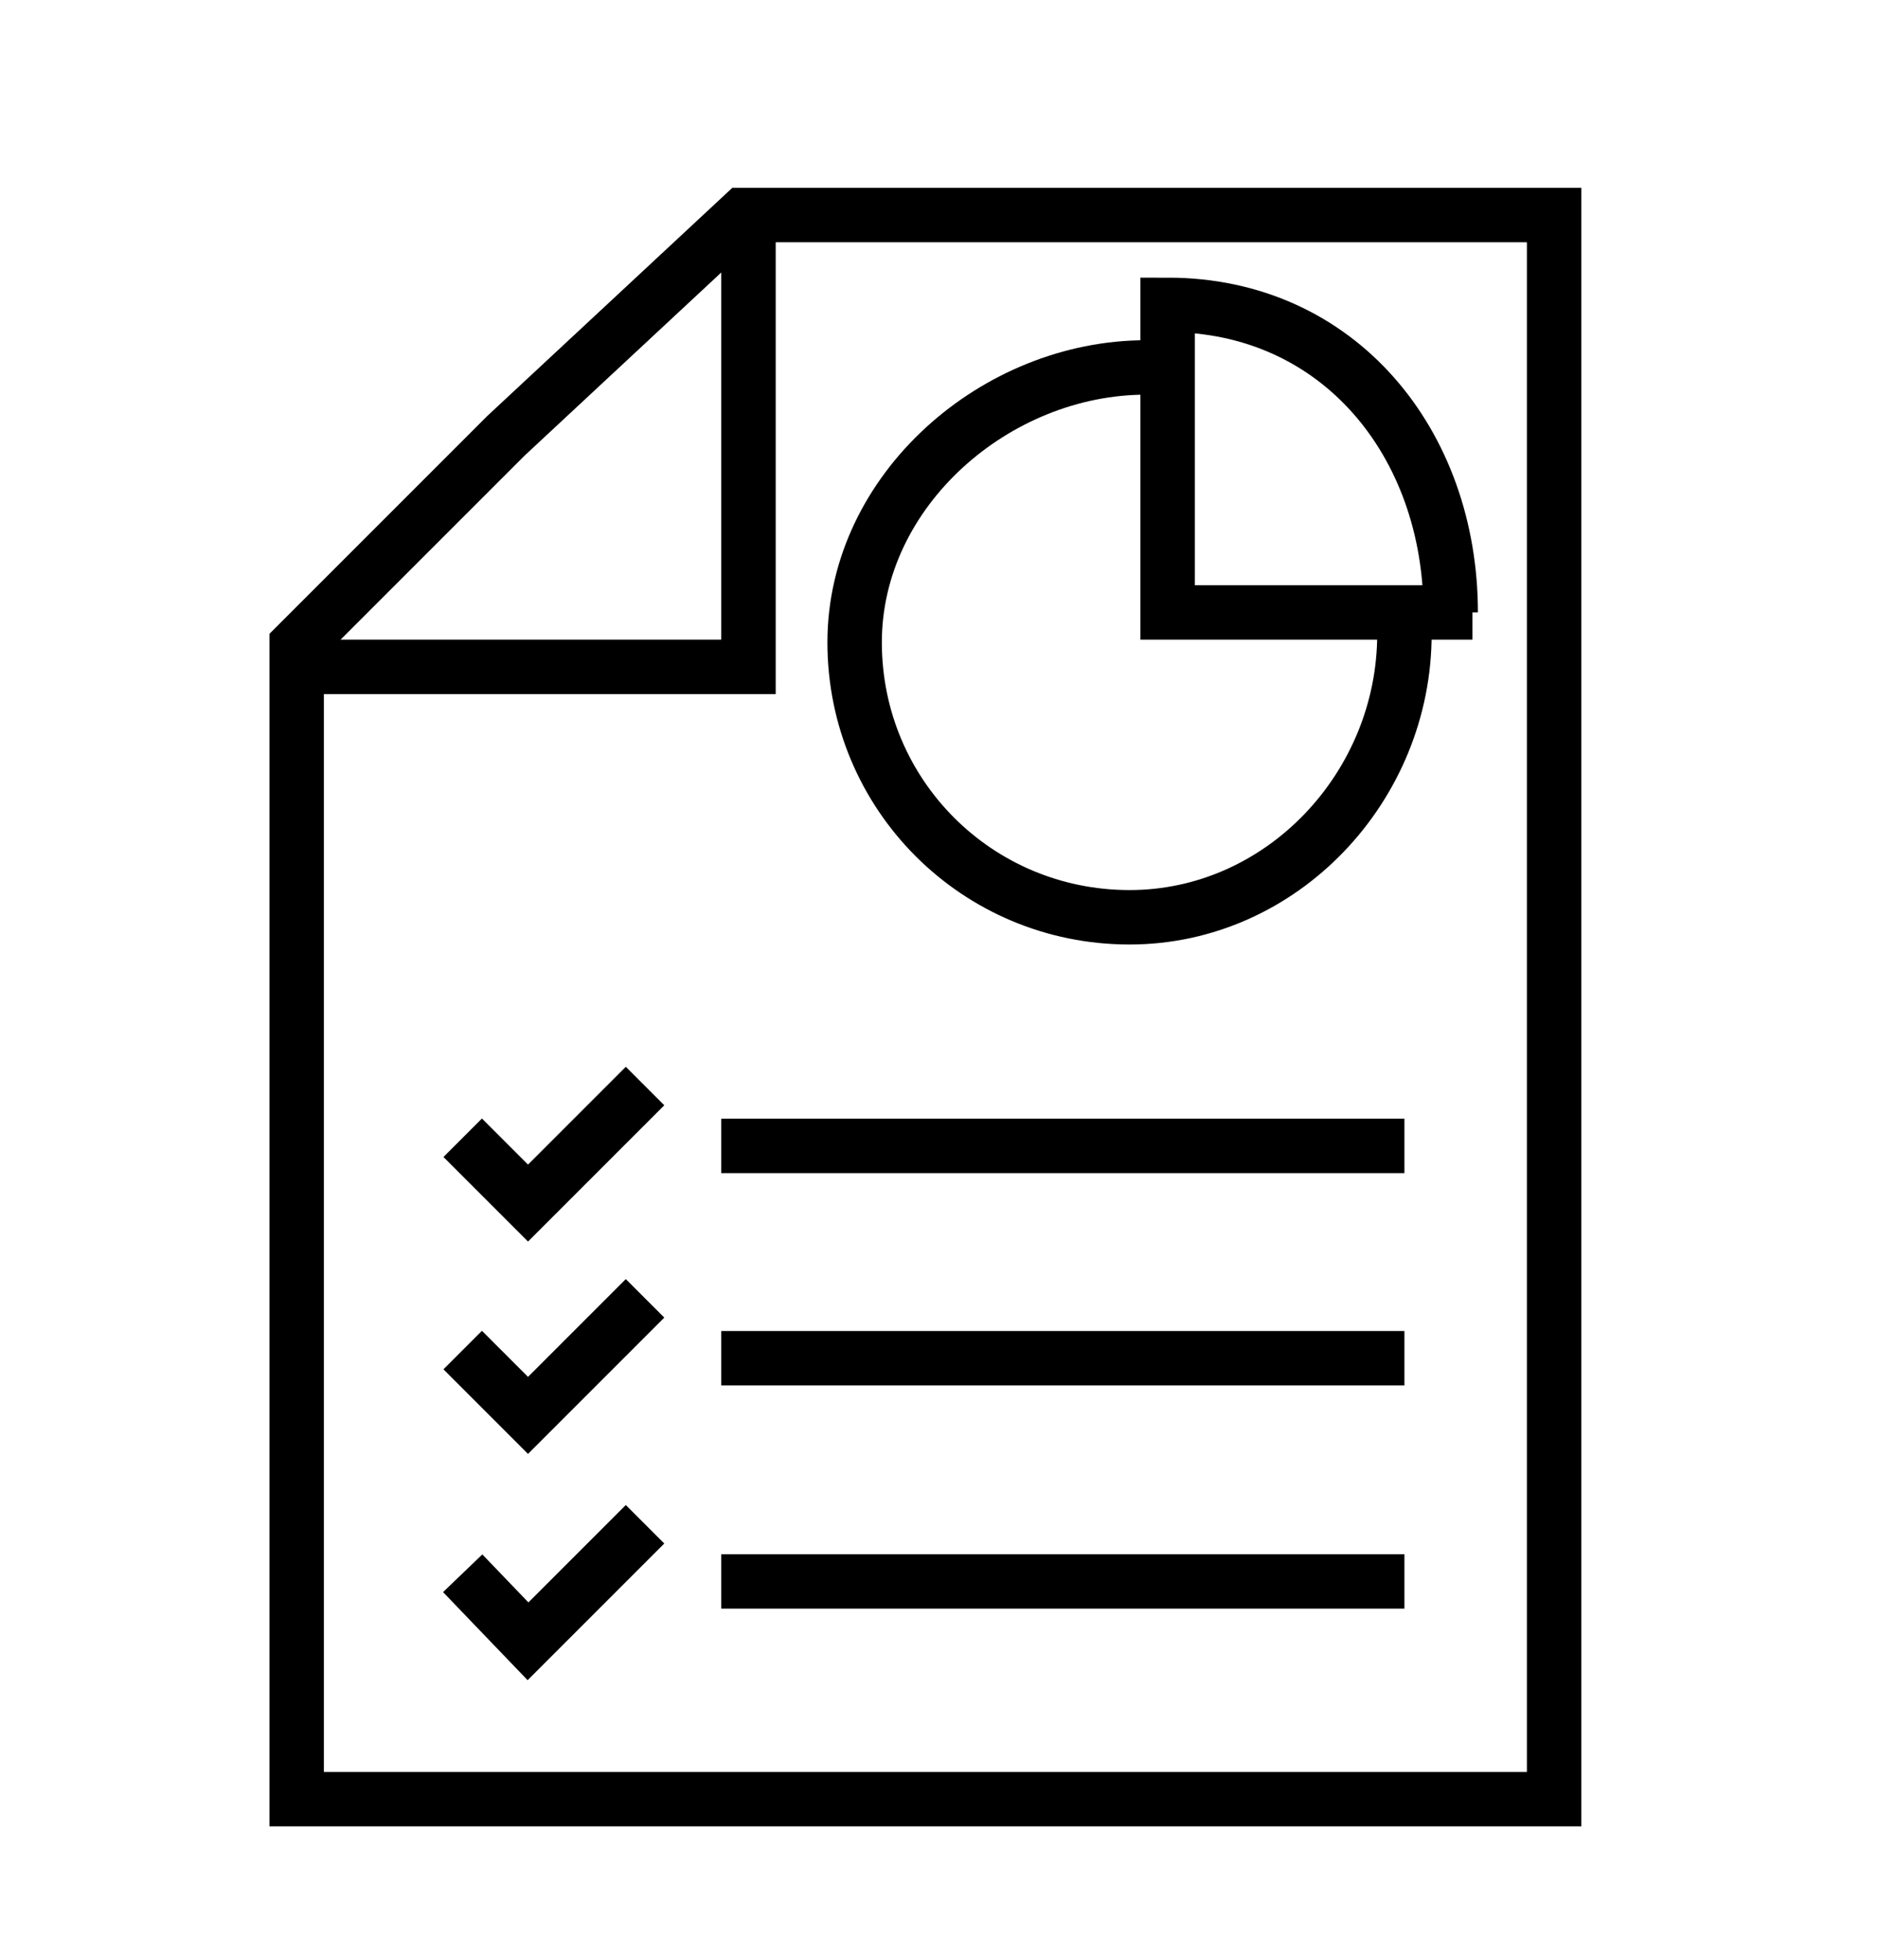
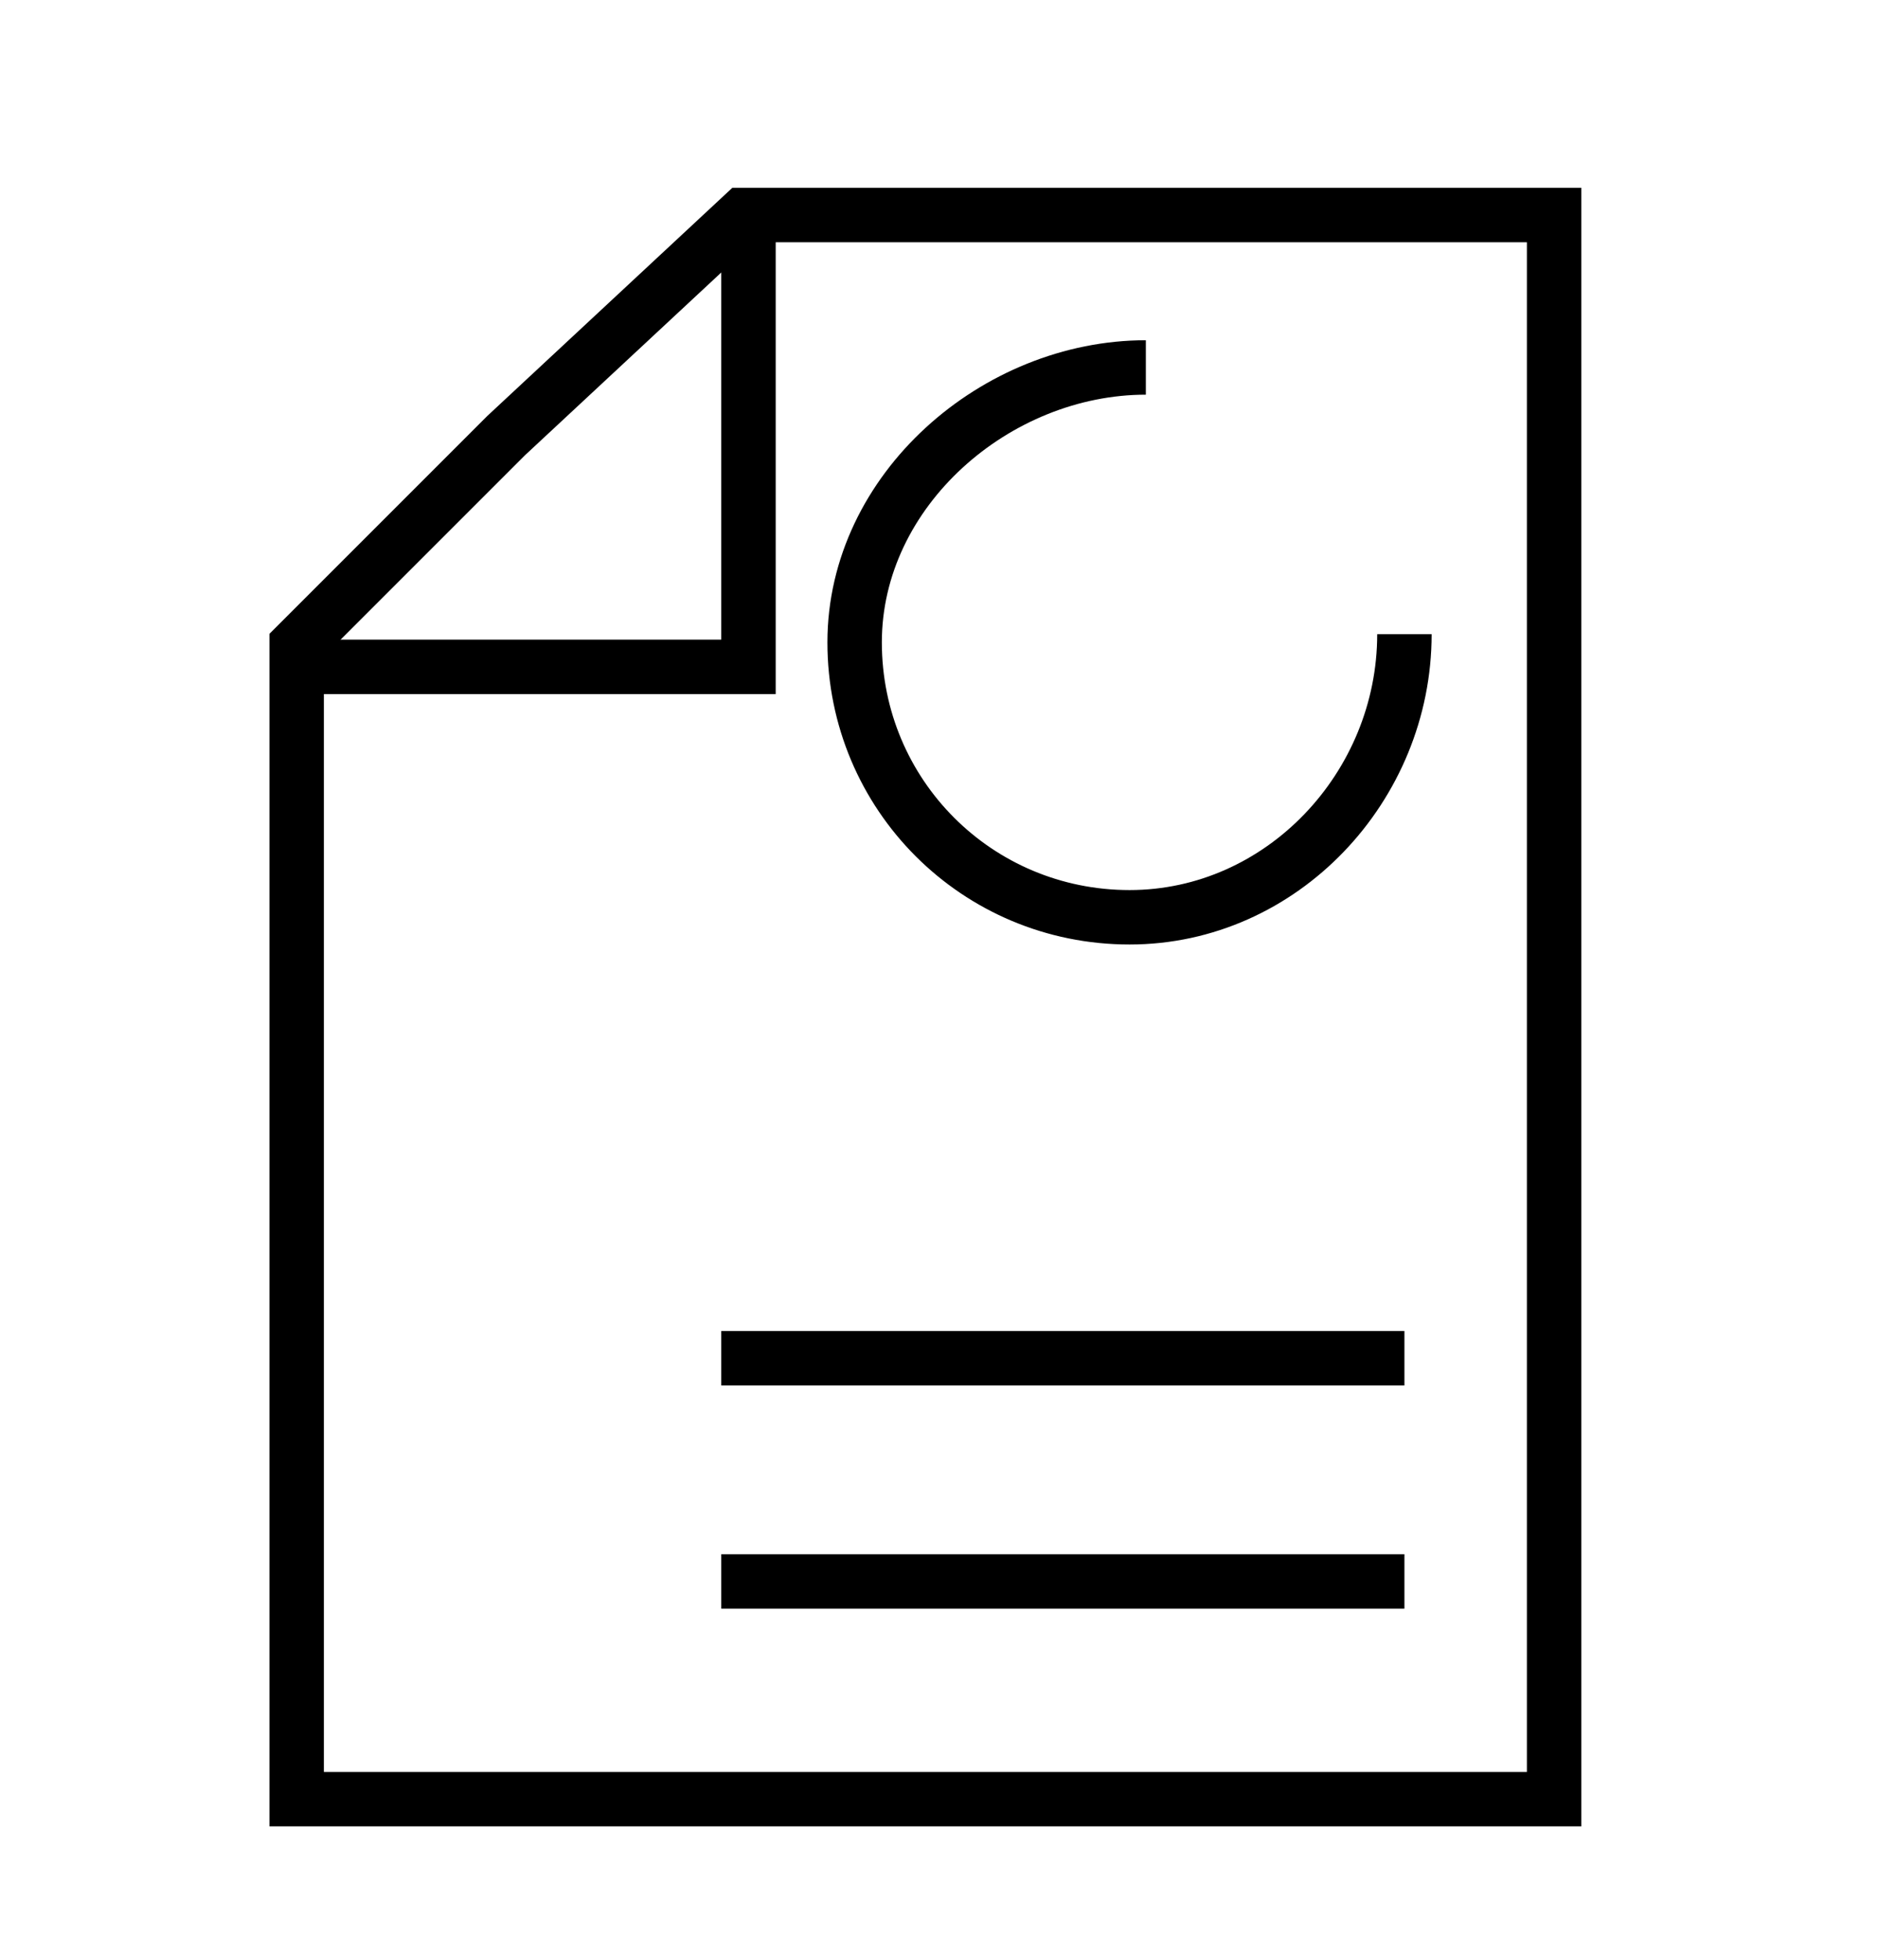
<svg xmlns="http://www.w3.org/2000/svg" version="1.1" id="Layer_1" x="0px" y="0px" viewBox="0 0 69 72" style="enable-background:new 0 0 69 72;" xml:space="preserve">
  <style type="text/css"> .st0{fill:none;stroke:#000000;stroke-width:2;stroke-miterlimit:10;} </style>
  <polygon class="st0" points="10.9,66.1 57.1,66.1 57.1,7.9 27.3,7.9 18.6,16 10.9,23.7 " />
  <polyline class="st0" points="11.5,24.5 27.5,24.5 27.5,8.5 " />
  <path class="st0" d="M51.6,23.3c0,5.6-4.5,10.4-10.1,10.4s-10.1-4.5-10.1-10.1s5.2-10.1,10.7-10.1" />
-   <path class="st0" d="M53.3,22.5c0-6.2-4.1-11.3-10.4-11.3v11.3h11.2" />
-   <polyline class="st0" points="17,41.8 19.4,44.2 23.7,39.9 " />
-   <polyline class="st0" points="17,49.6 19.4,52 23.7,47.7 " />
-   <polyline class="st0" points="17,57.8 19.4,60.3 23.7,56 " />
-   <line class="st0" x1="26.5" y1="42.1" x2="51.6" y2="42.1" />
  <line class="st0" x1="26.5" y1="49.9" x2="51.6" y2="49.9" />
  <line class="st0" x1="26.5" y1="58.1" x2="51.6" y2="58.1" />
</svg>